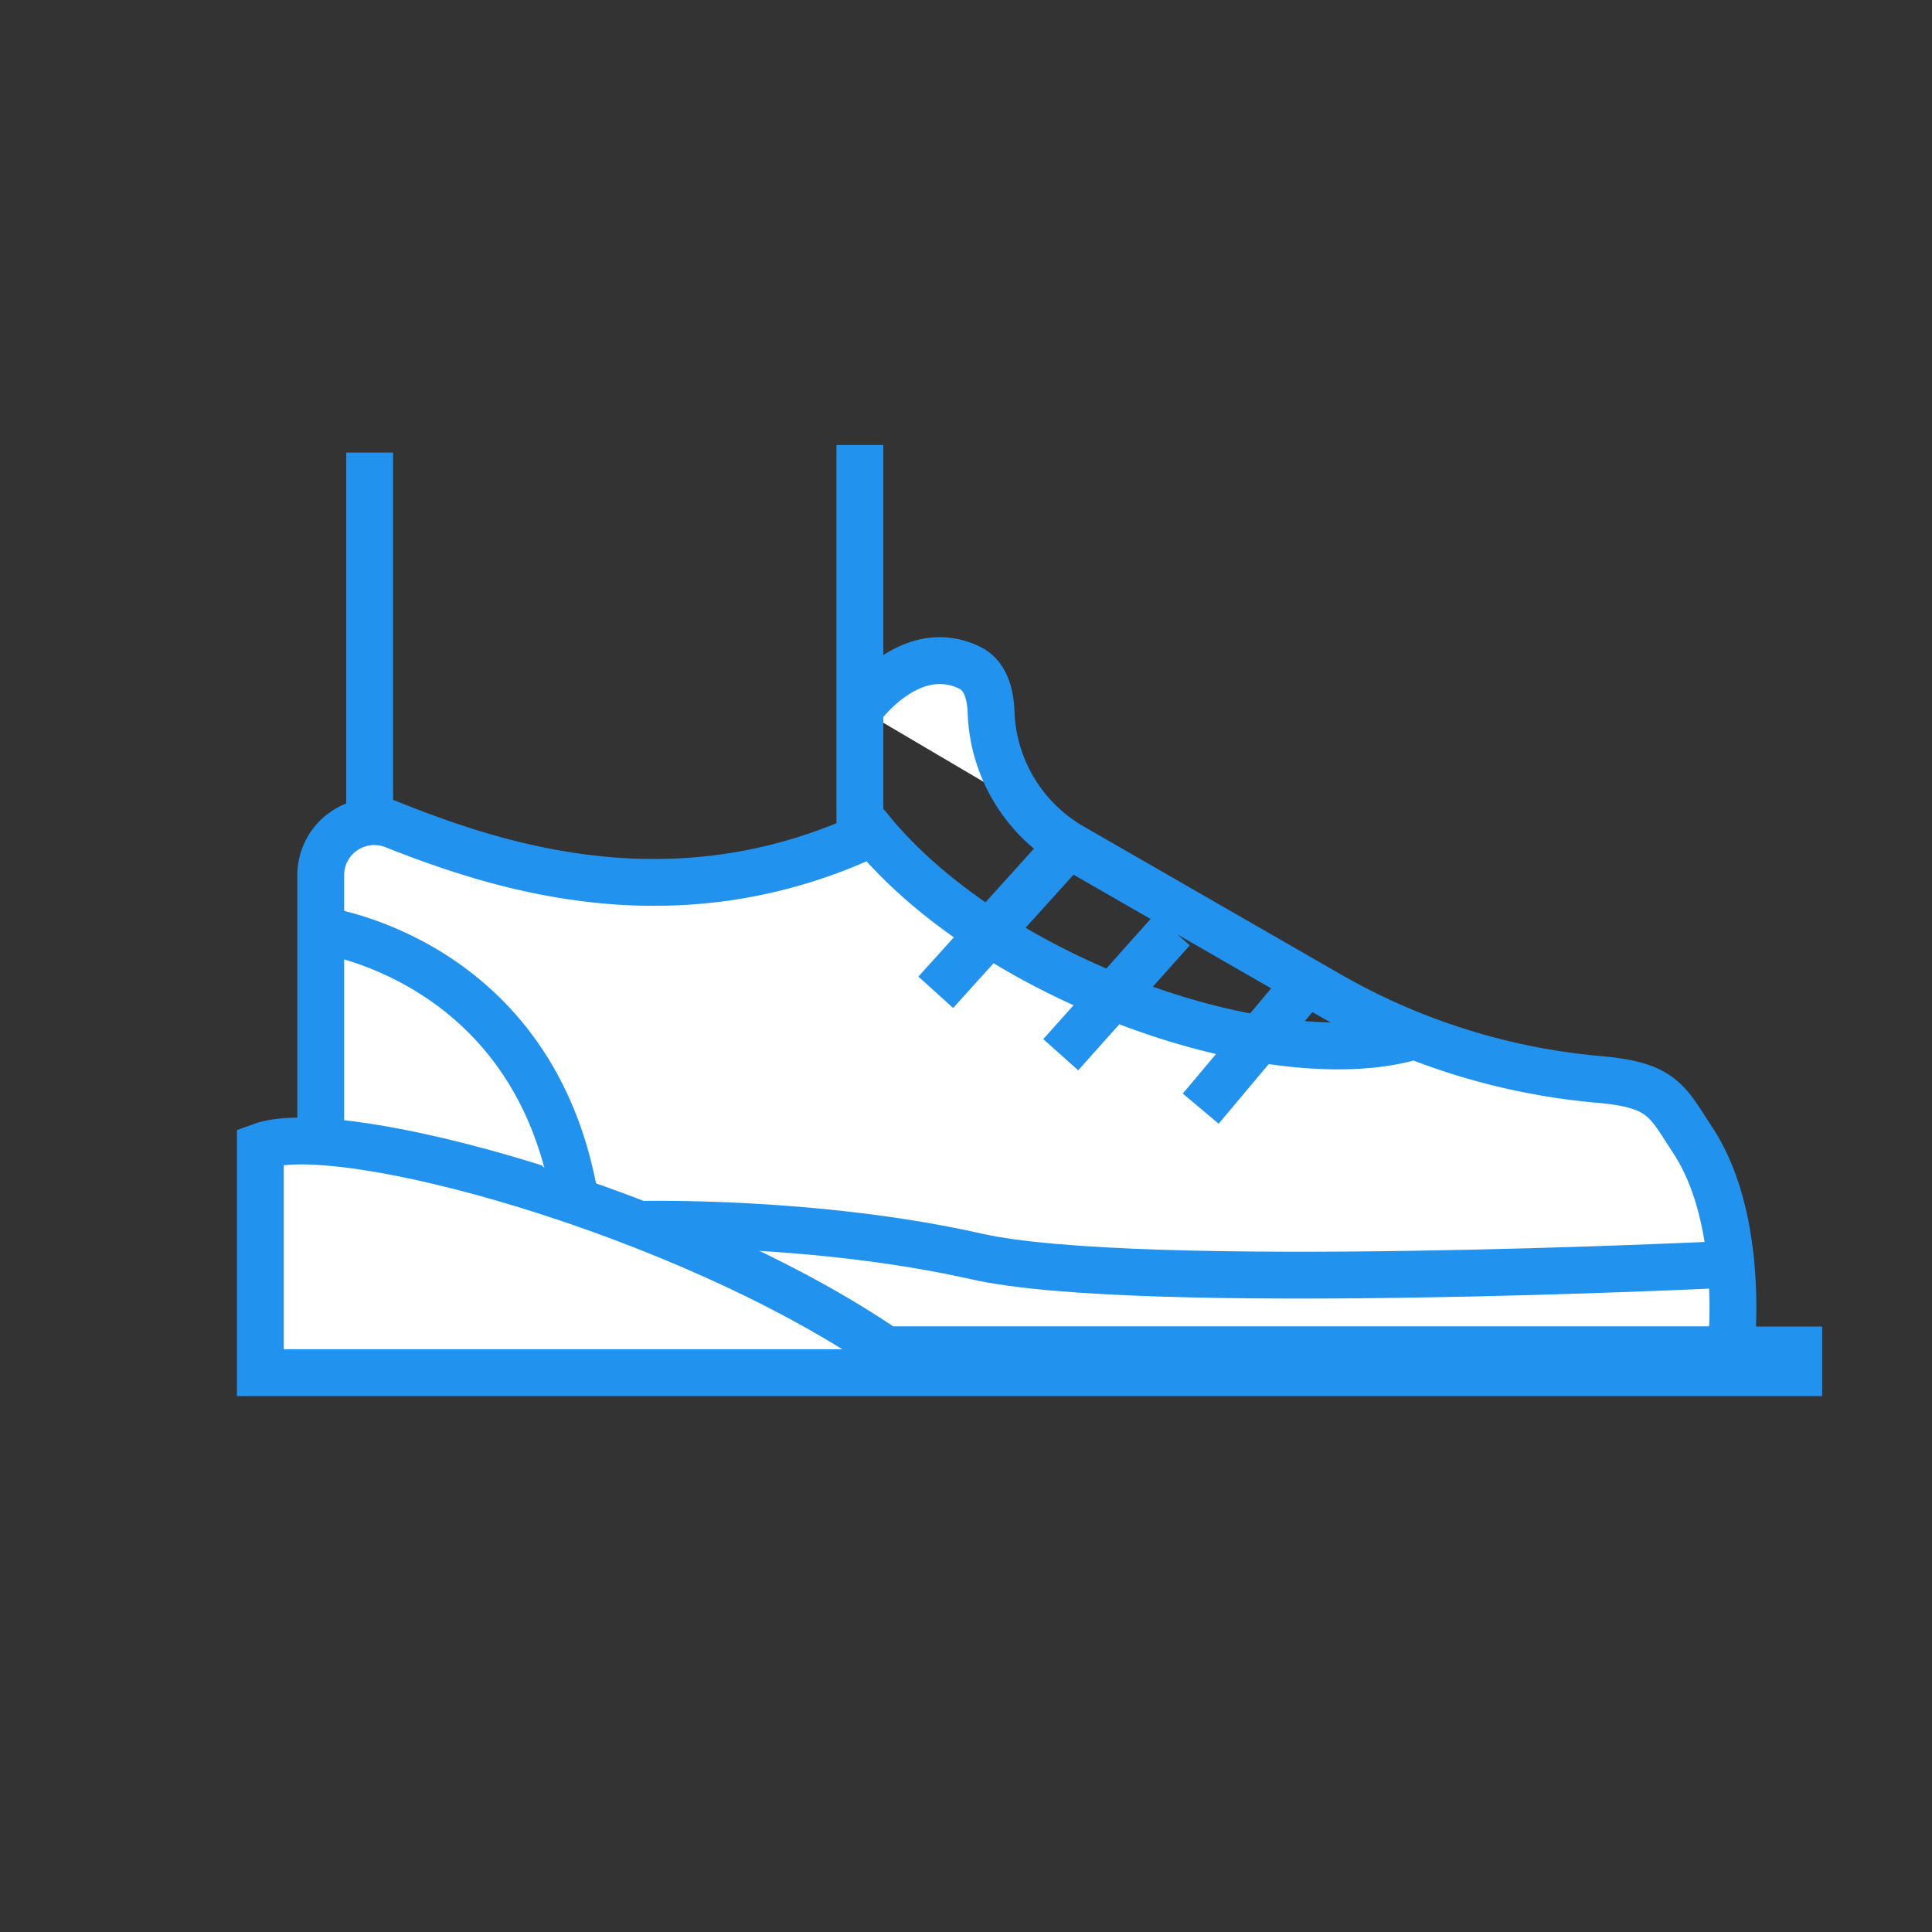
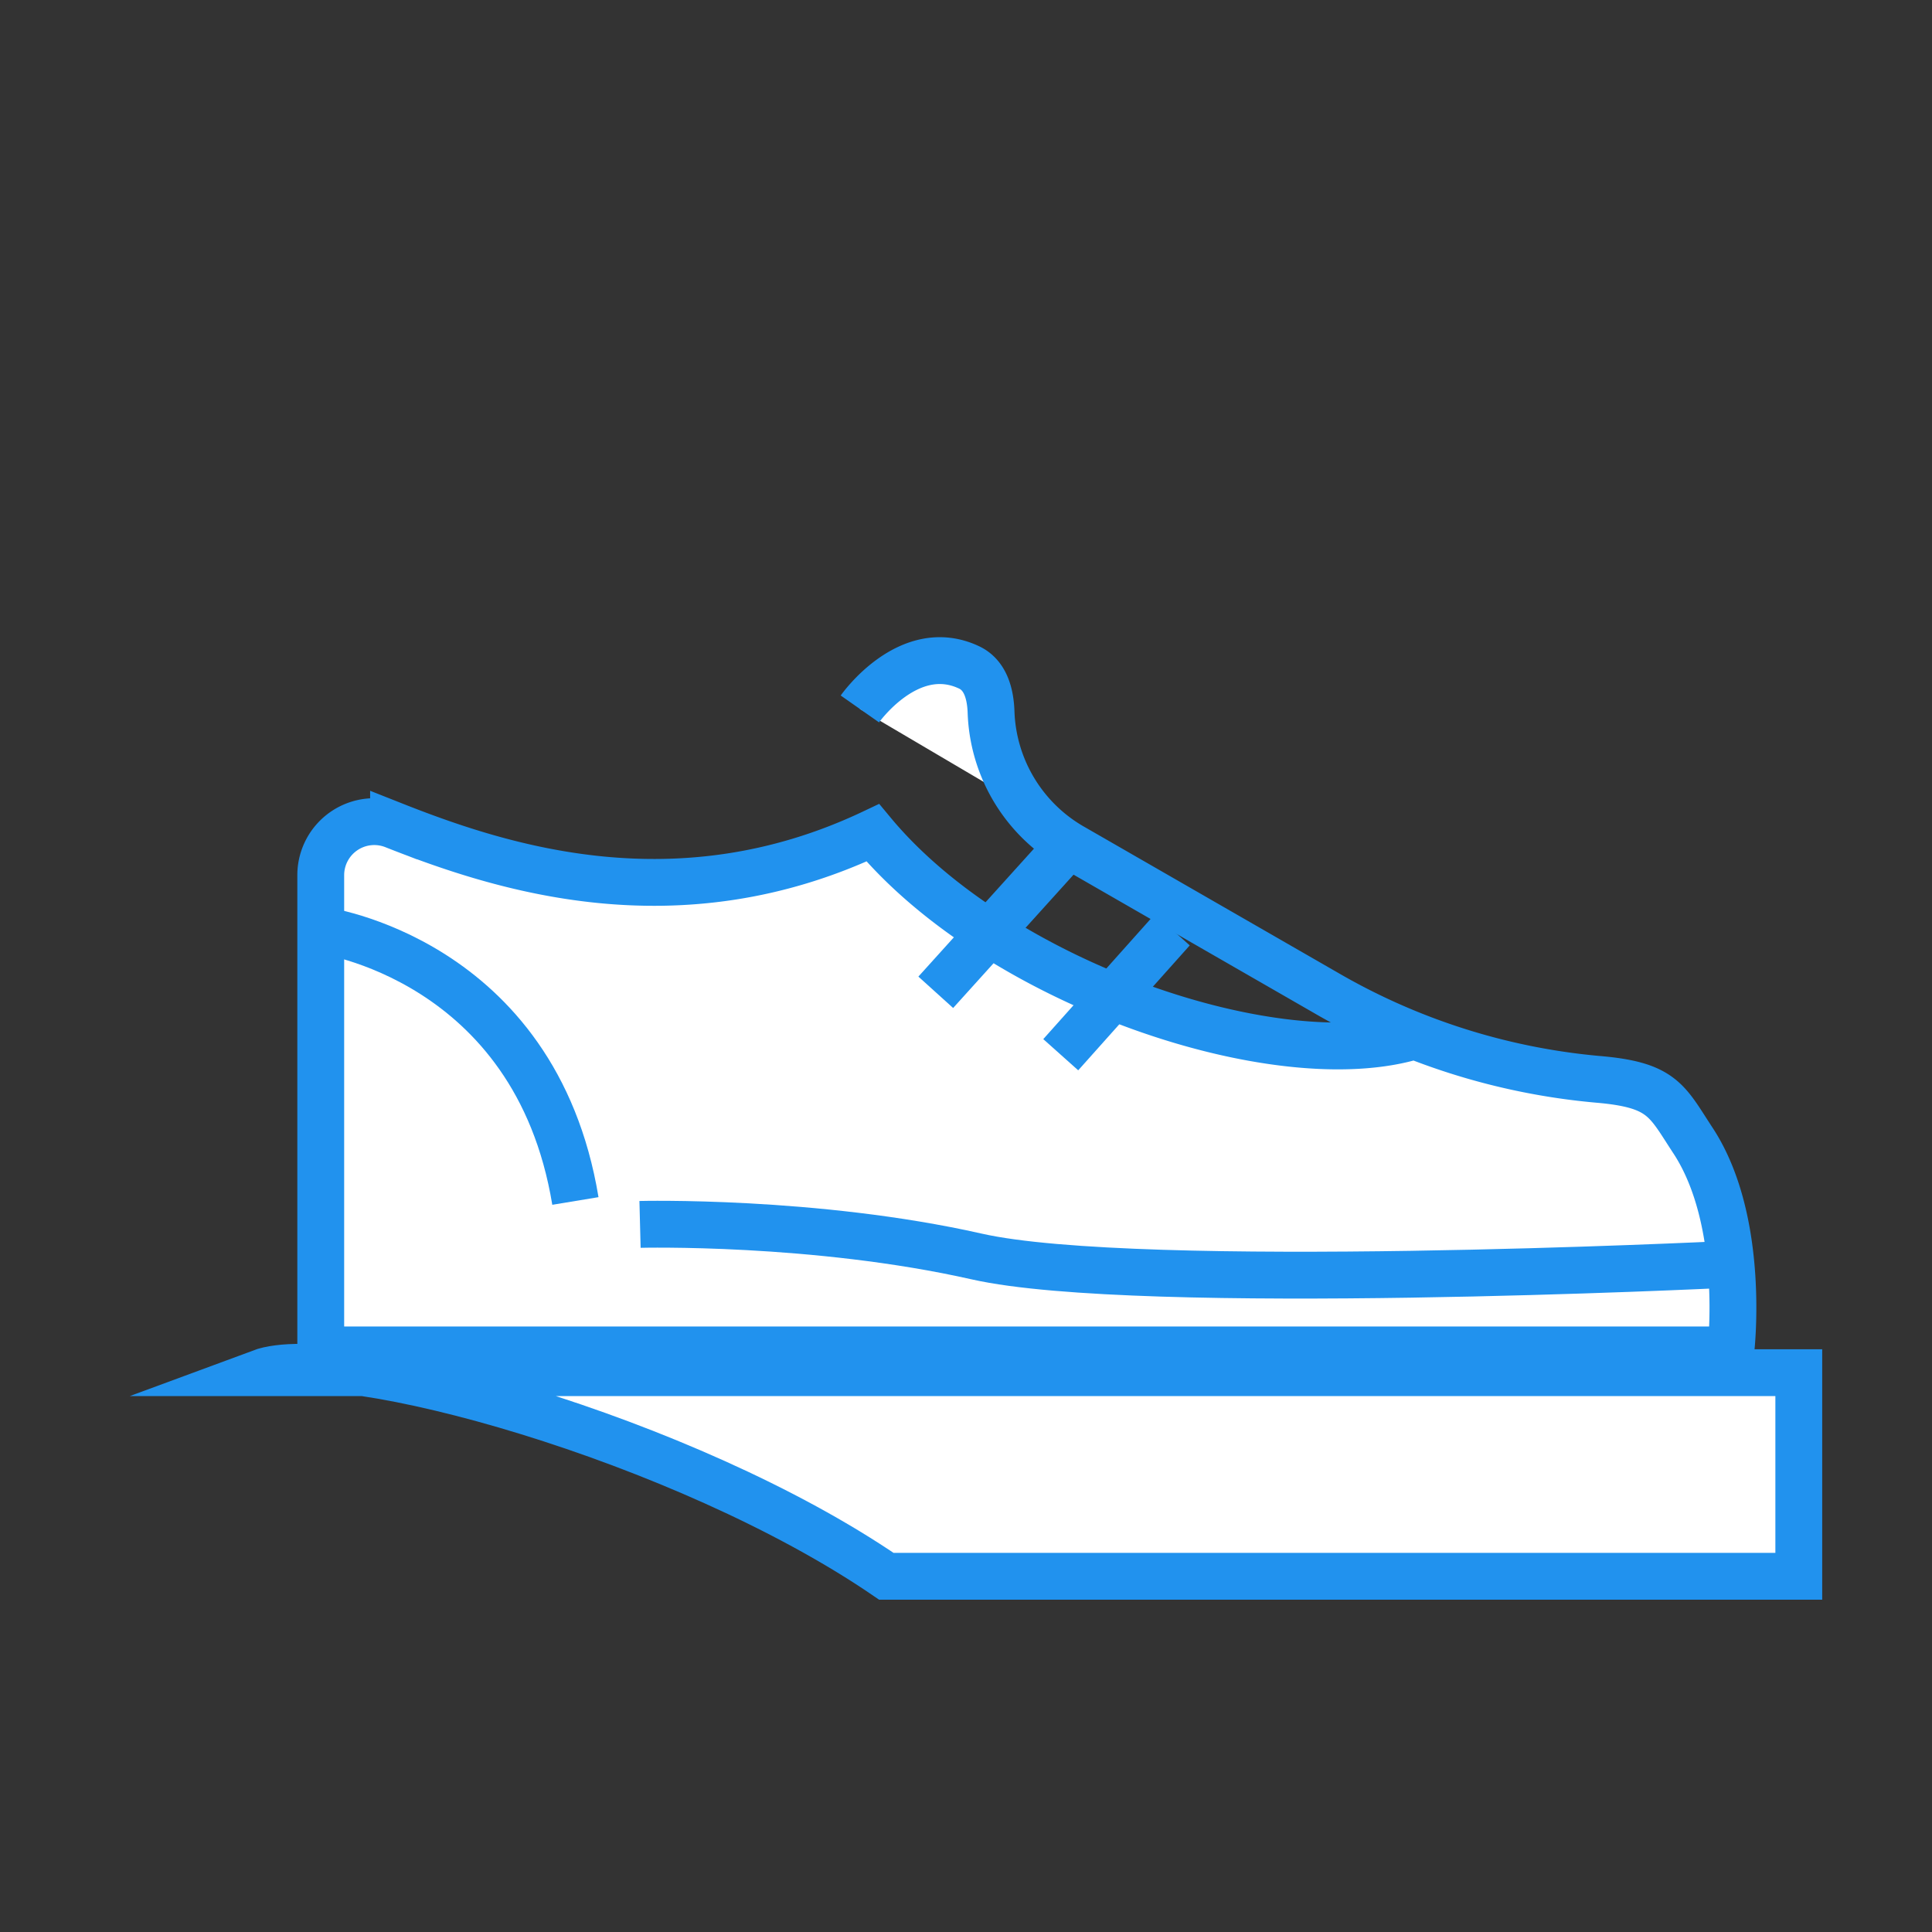
<svg xmlns="http://www.w3.org/2000/svg" viewBox="0 0 288.76 288.76">
  <rect x="0" y="0" width="288.76" height="288.76" fill="#333333" stroke="none" />
  <defs>
    <style>.cls-1{fill:#fff;stroke:#2192ee;stroke-miterlimit:10;stroke-width:7px;}.cls-2{fill:none;}</style>
  </defs>
  <title>7</title>
  <g id="Слой_2" data-name="Слой 2">
    <g id="Слой_1-2" data-name="Слой 1">
      <path class="cls-1" d="M211.45,154.82c-20.5,6.31-62.25-7.79-81-30.35-29.22,13.84-55.56,5.23-71.63-1.13a8,8,0,0,0-10.88,7.42v71H258.71s2.25-19.16-5.64-31.24c-3.95-6-4.51-8.37-14.23-9.2a98.29,98.29,0,0,1-40.65-12.92L160.47,126.7a24.18,24.18,0,0,1-12.34-20.12c-.08-3-.9-5.69-3.27-6.82-9-4.27-16.34,6.2-16.34,6.2" />
-       <path class="cls-1" d="M268.85,205.16H38.91V171.34c11.92-4.42,63.53,9.88,93.56,30.43H268.85Z" />
+       <path class="cls-1" d="M268.85,205.16H38.91c11.92-4.42,63.53,9.88,93.56,30.43H268.85Z" />
      <line class="cls-1" x1="158.54" y1="127.63" x2="139.86" y2="148.31" />
      <line class="cls-1" x1="175.21" y1="138.97" x2="158.54" y2="157.64" />
-       <line class="cls-1" x1="195.14" y1="147.03" x2="179.46" y2="165.7" />
      <path class="cls-1" d="M95.66,183s26.09-.67,50.33,4.8S257.58,189,257.58,189" />
-       <line class="cls-1" x1="55.25" y1="123.35" x2="55.25" y2="67.64" />
-       <line class="cls-1" x1="128.52" y1="124.47" x2="128.52" y2="66.51" />
      <path class="cls-1" d="M47.92,139S80,143.16,86,179.5" />
-       <rect class="cls-2" width="288.76" height="288.76" />
    </g>
  </g>
</svg>